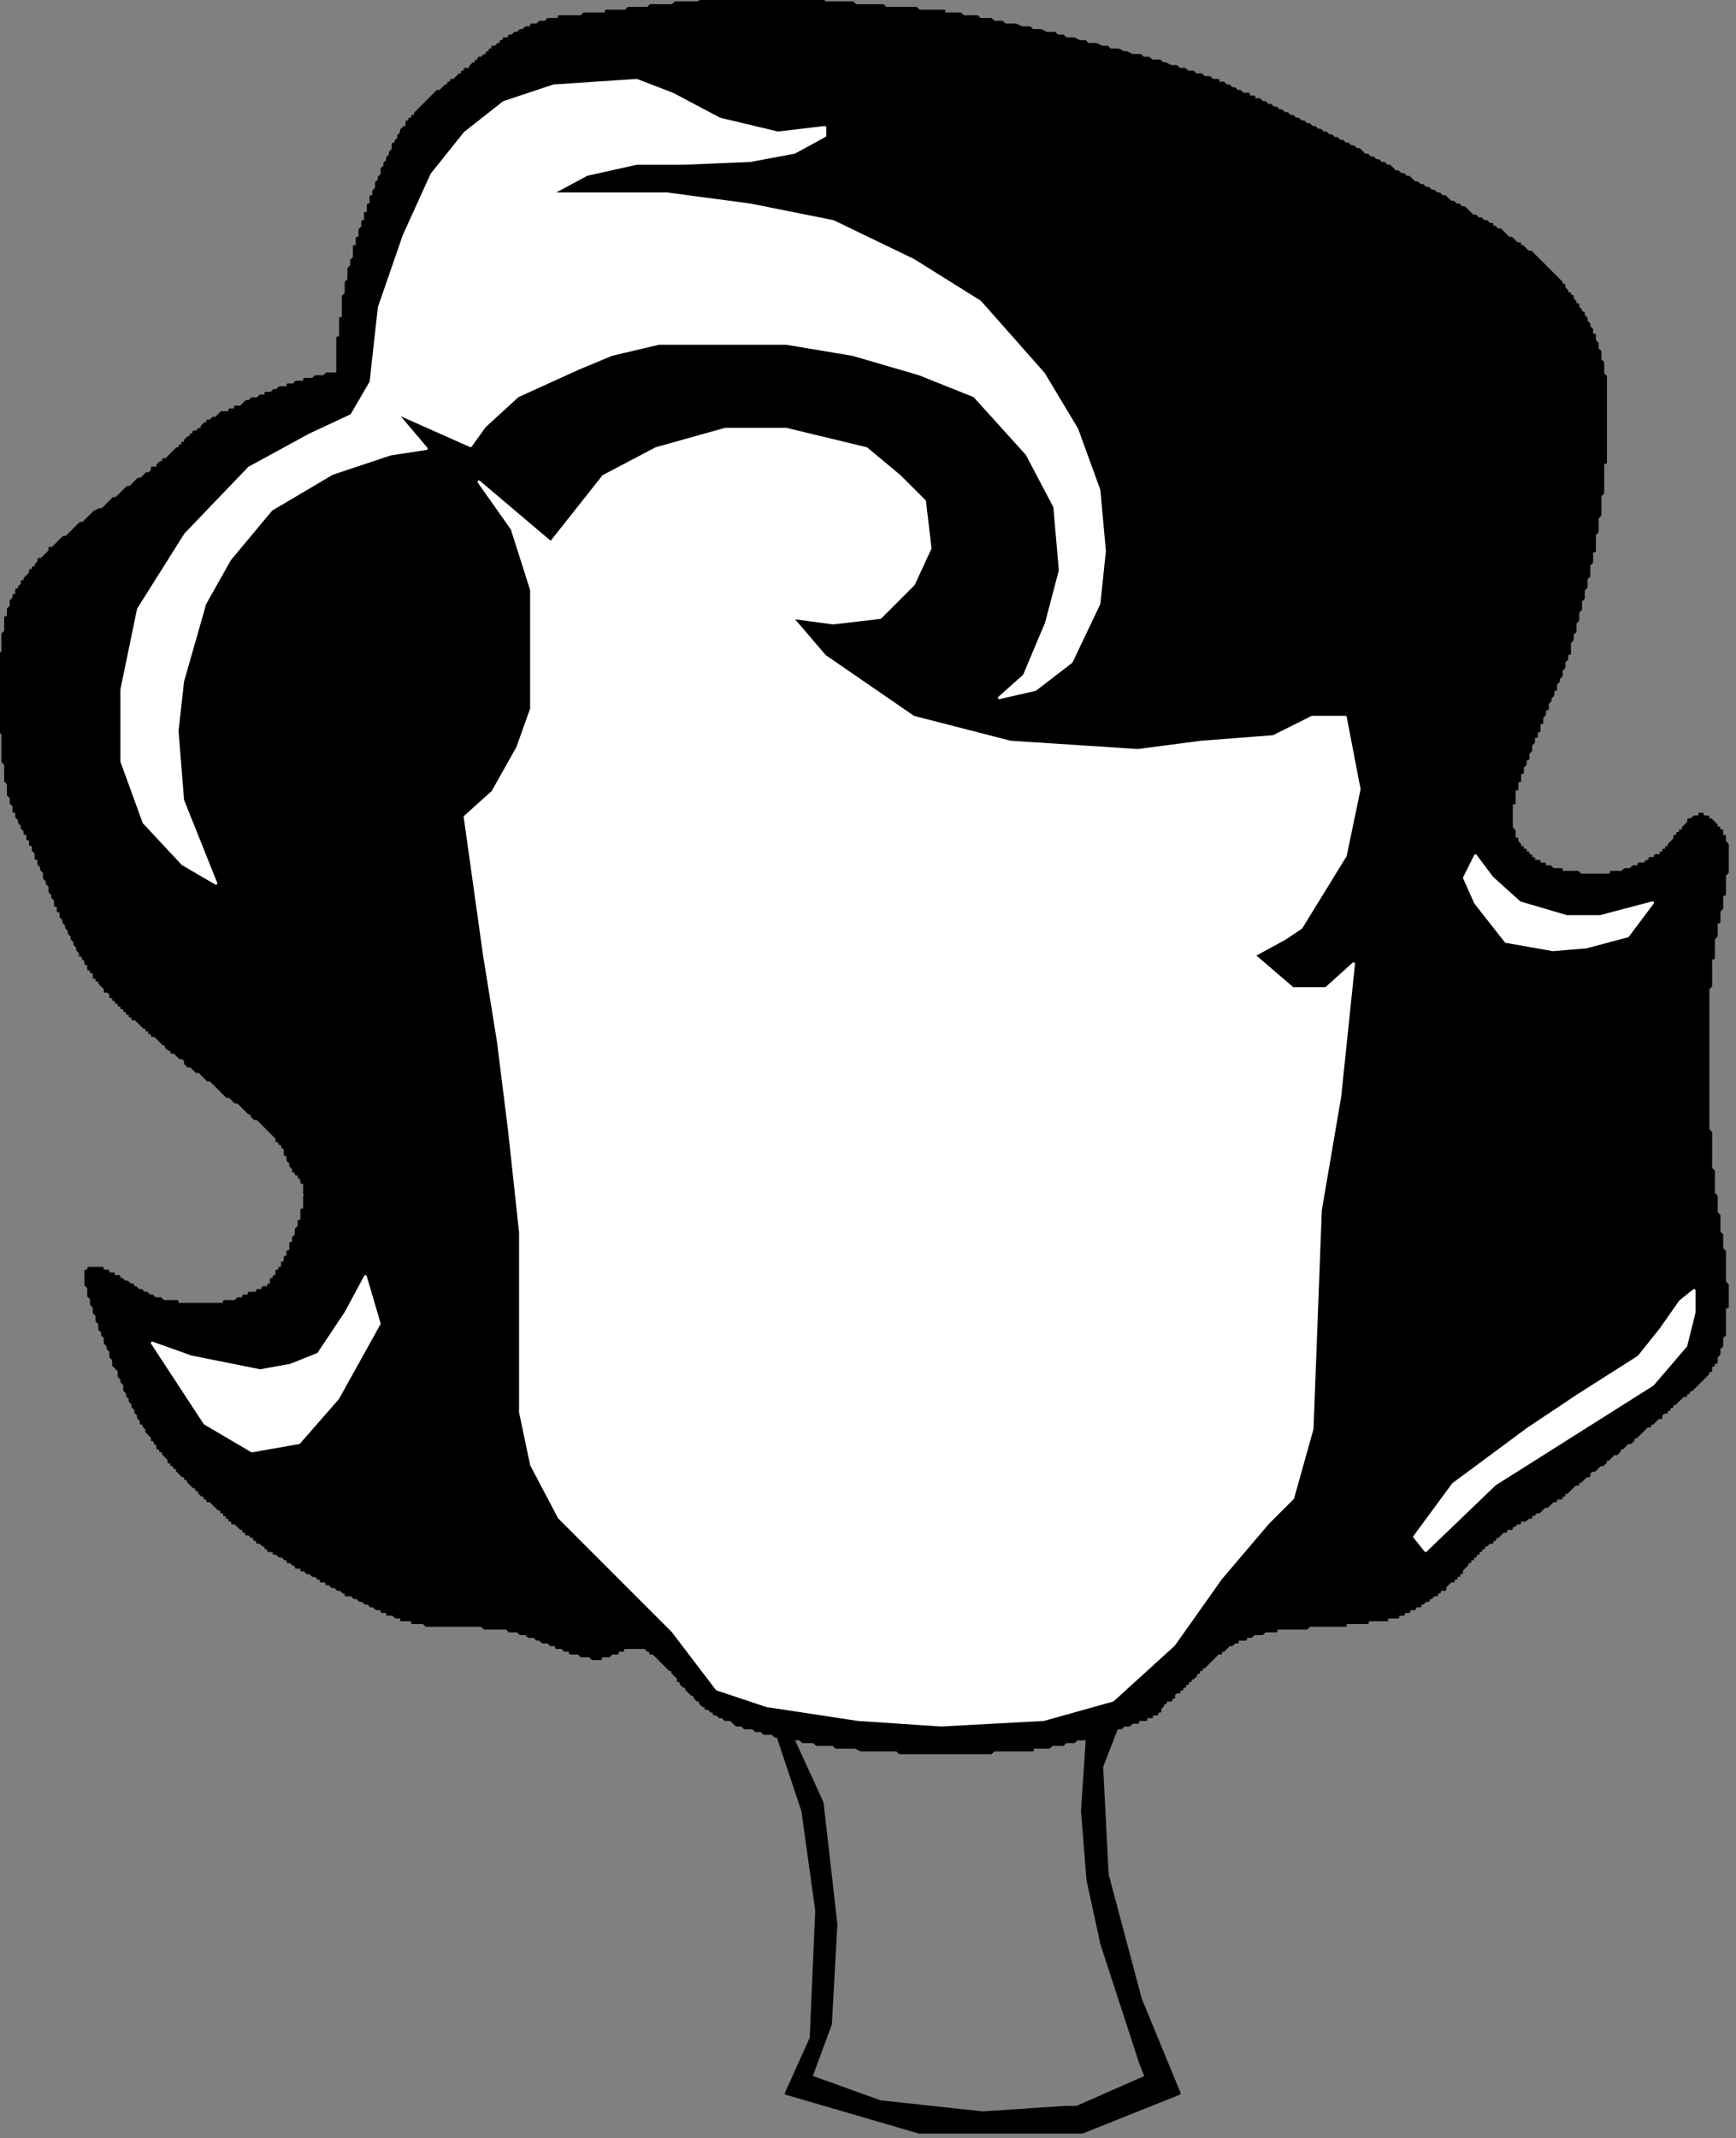
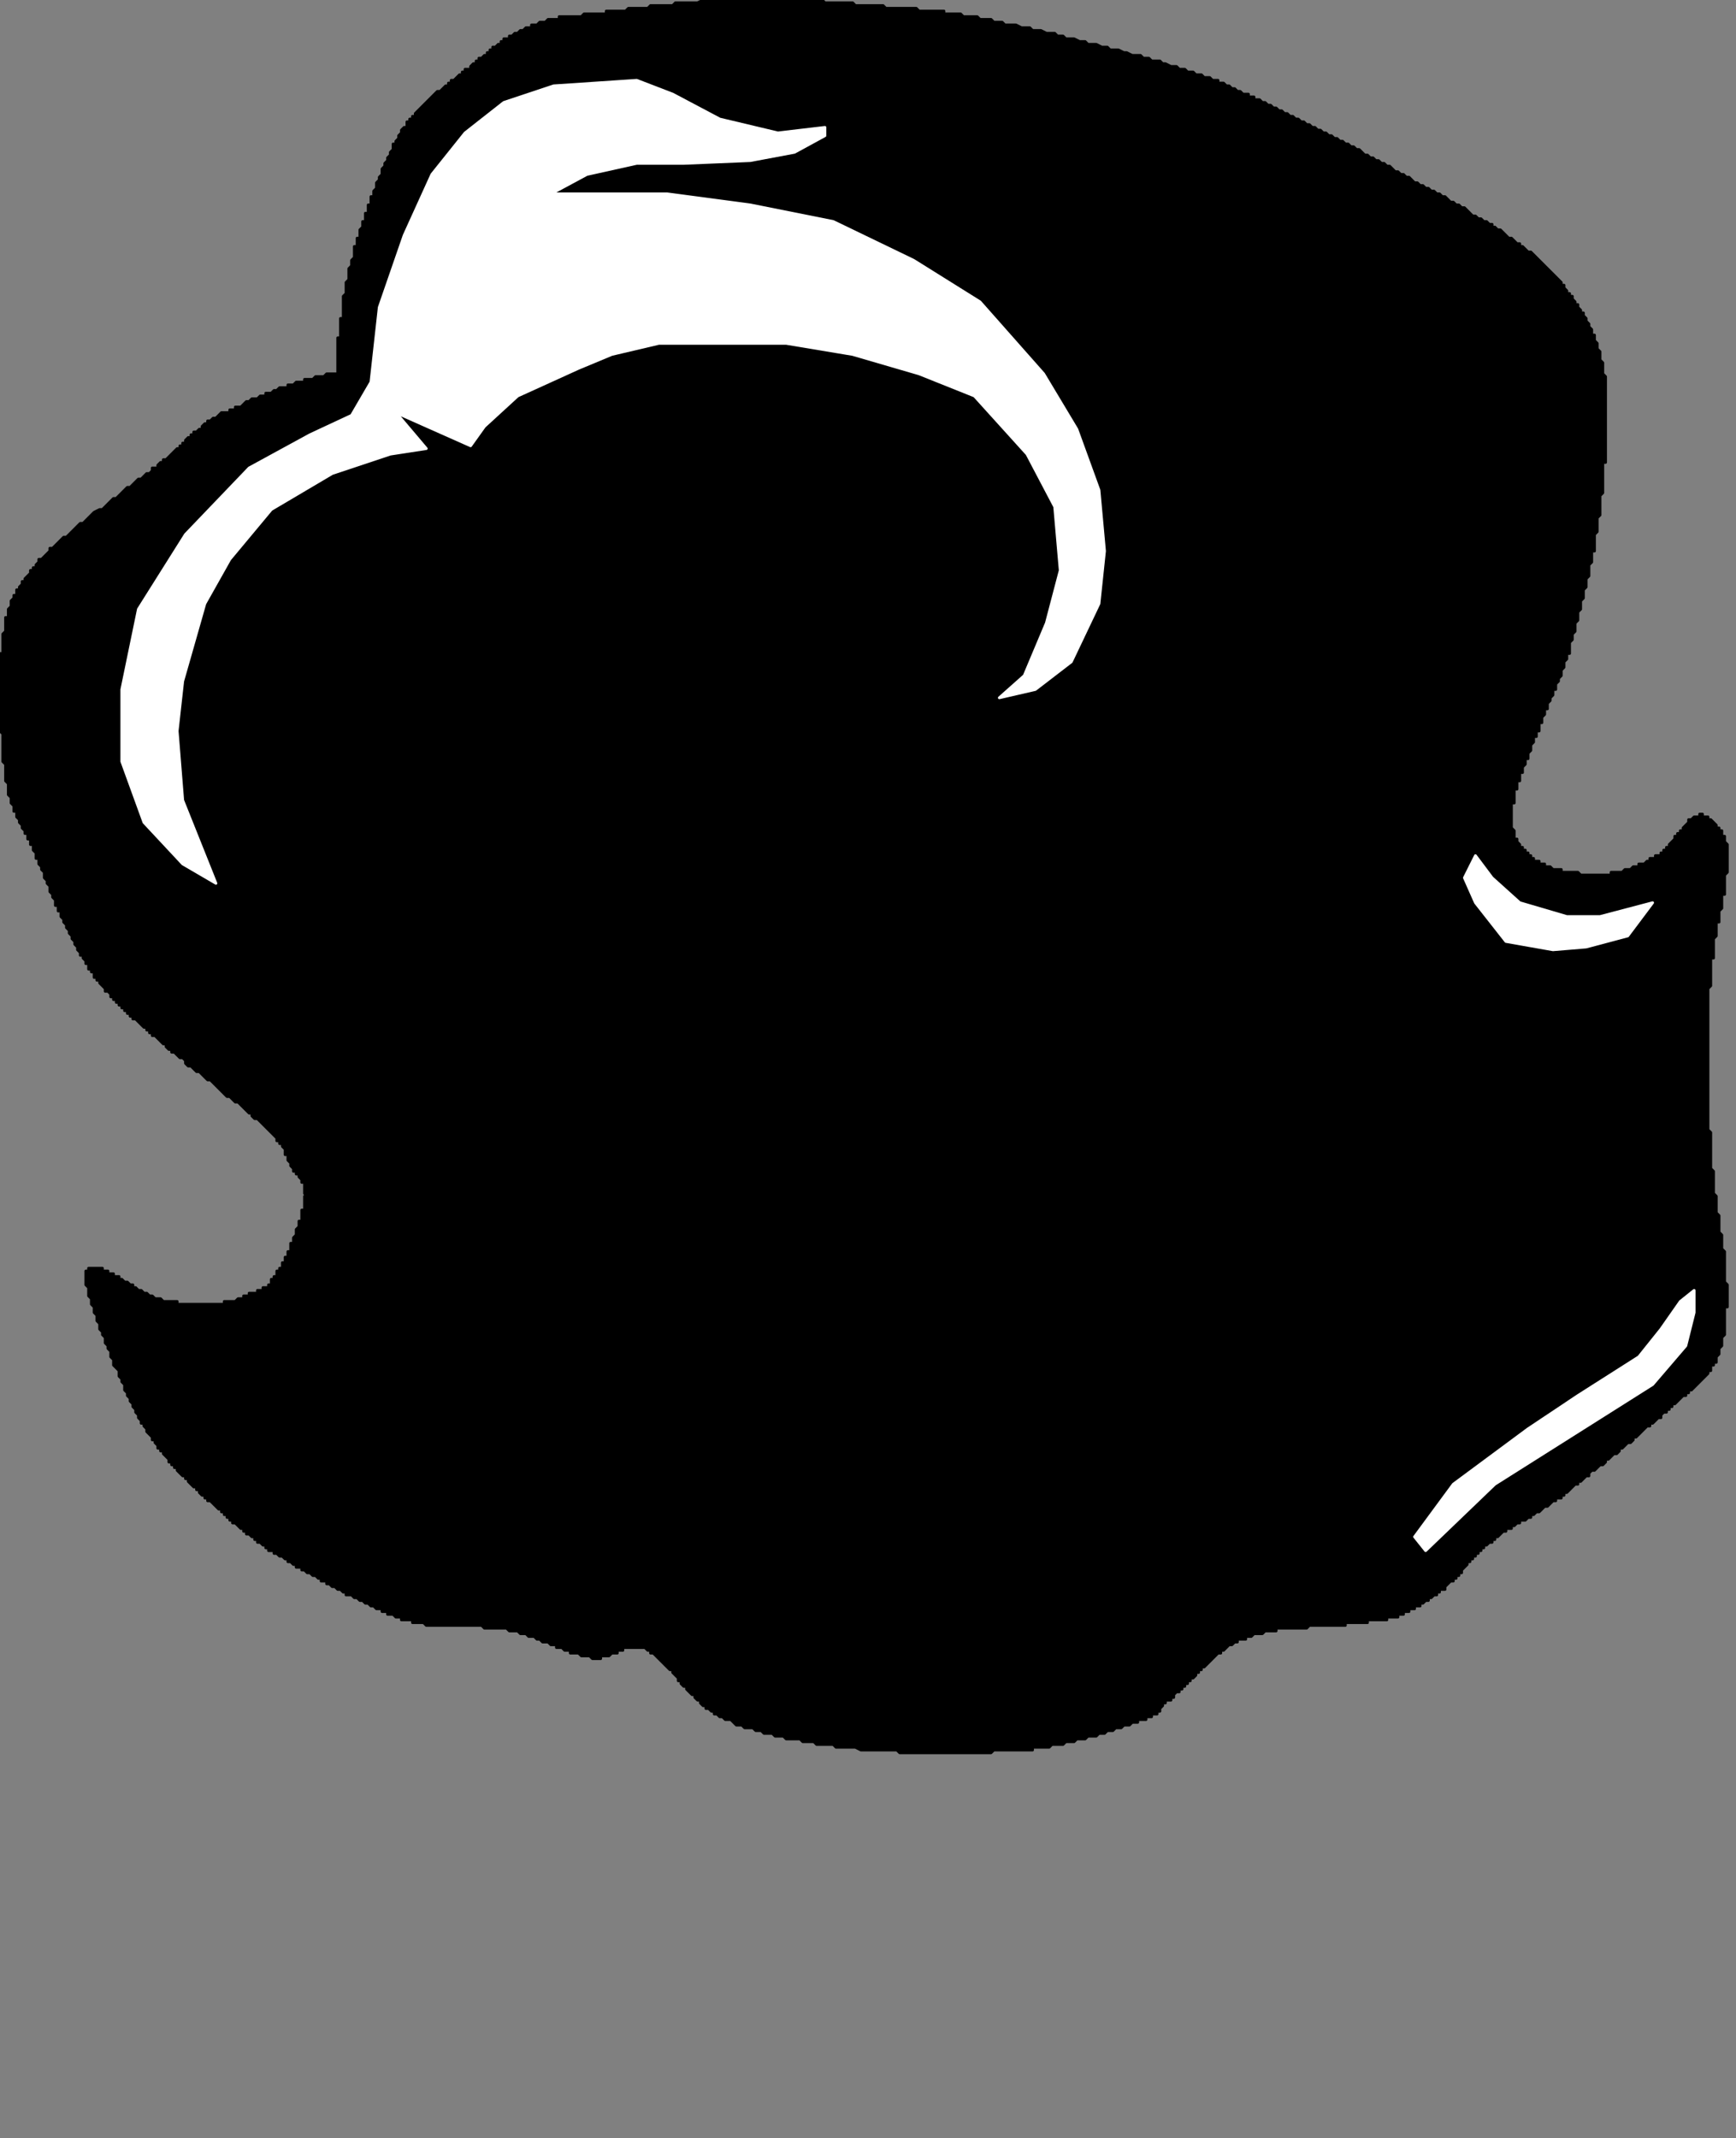
<svg xmlns="http://www.w3.org/2000/svg" xmlns:ns1="http://sodipodi.sourceforge.net/DTD/sodipodi-0.dtd" xmlns:ns2="http://www.inkscape.org/namespaces/inkscape" version="1.0" width="53.11mm" height="65.39mm" id="svg19" ns1:docname="CARTE049.WMF">
  <rect width="100%" height="100%" fill="#808080" stroke="none" />
  <ns1:namedview pagecolor="#ffffff" bordercolor="#666666" borderopacity="1" objecttolerance="10" gridtolerance="10" guidetolerance="10" ns2:pageopacity="0" ns2:pageshadow="2" ns2:window-width="640" ns2:window-height="480" id="namedview21" />
  <defs id="defs3">
    <pattern id="WMFhbasepattern" patternUnits="userSpaceOnUse" width="6" height="6" x="0" y="0" />
  </defs>
  <path style="fill:#000000;fill-rule:evenodd;fill-opacity:1;stroke:#000000;stroke-width:0.32px;stroke-linecap:round;stroke-linejoin:round;stroke-miterlimit:4;stroke-dasharray:none;stroke-opacity:1;" d="  M 39.05,43.211   L 39.05,39.05   L 39.37,39.05   L 39.37,36.81   L 39.69,36.81   L 39.69,34.249   L 40.011,33.929   L 40.011,32.649   L 40.331,32.329   L 40.331,31.048   L 40.651,30.728   L 40.651,30.088   L 40.971,29.768   L 40.971,28.488   L 41.291,28.488   L 41.291,27.527   L 41.611,27.527   L 41.611,26.567   L 41.931,26.247   L 41.931,25.607   L 42.251,25.607   L 42.251,24.647   L 42.571,24.647   L 42.571,23.686   L 42.891,23.686   L 42.891,22.726   L 43.211,22.726   L 43.211,22.086   L 43.531,21.766   L 43.531,21.126   L 43.852,20.806   L 43.852,20.485   L 44.172,20.165   L 44.172,19.525   L 44.492,19.205   L 44.492,18.885   L 44.812,18.565   L 44.812,18.245   L 45.132,17.925   L 45.132,17.605   L 45.452,17.285   L 45.452,16.644   L 45.772,16.644   L 45.772,16.324   L 46.092,16.004   L 46.092,15.684   L 46.412,15.364   L 46.412,15.044   L 46.732,14.724   L 47.052,14.724   L 47.052,14.084   L 47.372,14.084   L 47.372,13.764   L 47.693,13.764   L 47.693,13.444   L 48.013,13.444   L 48.013,13.123   L 48.653,12.483   L 49.293,11.843   L 49.933,11.203   L 50.573,10.563   L 50.893,10.563   L 51.534,9.923   L 51.854,9.923   L 51.854,9.603   L 52.174,9.603   L 52.174,9.282   L 52.494,9.282   L 53.134,8.642   L 53.454,8.642   L 53.454,8.322   L 53.774,8.322   L 53.774,8.002   L 54.414,8.002   L 54.414,7.682   L 54.734,7.362   L 55.055,7.362   L 55.055,7.042   L 55.375,7.042   L 55.375,6.722   L 55.695,6.722   L 56.015,6.402   L 56.335,6.402   L 56.335,6.082   L 56.655,6.082   L 56.655,5.762   L 56.975,5.762   L 56.975,5.441   L 57.295,5.441   L 57.615,5.121   L 57.935,5.121   L 57.935,4.801   L 58.255,4.801   L 58.255,4.481   L 58.896,4.481   L 58.896,4.161   L 59.216,4.161   L 59.536,3.841   L 59.856,3.841   L 60.176,3.521   L 60.496,3.521   L 60.816,3.201   L 61.456,3.201   L 61.456,2.881   L 62.096,2.881   L 62.416,2.561   L 63.057,2.561   L 63.377,2.241   L 64.657,2.241   L 64.657,1.921   L 67.218,1.921   L 67.538,1.6   L 70.098,1.6   L 70.098,1.28   L 72.339,1.28   L 72.659,0.96   L 74.9,0.96   L 75.22,0.64   L 77.781,0.64   L 78.101,0.32   L 80.661,0.32   L 81.301,0   L 95.065,0   L 95.385,0.32   L 98.586,0.32   L 98.906,0.64   L 102.107,0.64   L 102.427,0.96   L 105.948,0.96   L 106.268,1.28   L 109.149,1.28   L 109.149,1.6   L 111.069,1.6   L 111.389,1.921   L 112.99,1.921   L 113.31,2.241   L 114.59,2.241   L 114.91,2.561   L 115.871,2.561   L 116.191,2.881   L 117.471,2.881   L 118.111,3.201   L 119.071,3.201   L 119.391,3.521   L 120.352,3.521   L 120.992,3.841   L 121.952,3.841   L 122.272,4.161   L 122.912,4.161   L 123.232,4.481   L 124.193,4.481   L 124.833,4.801   L 125.473,4.801   L 125.793,5.121   L 126.753,5.121   L 127.394,5.441   L 128.034,5.441   L 128.354,5.762   L 129.314,5.762   L 129.954,6.082   L 130.274,6.082   L 130.915,6.402   L 131.875,6.402   L 132.195,6.722   L 132.835,6.722   L 133.155,7.042   L 134.115,7.042   L 134.435,7.362   L 134.756,7.362   L 135.396,7.682   L 136.036,7.682   L 136.356,8.002   L 136.996,8.002   L 137.316,8.322   L 137.956,8.322   L 138.276,8.642   L 138.917,8.642   L 139.237,8.962   L 139.877,8.962   L 140.197,9.282   L 140.837,9.282   L 140.837,9.603   L 141.477,9.603   L 141.797,9.923   L 142.117,9.923   L 142.438,10.243   L 142.758,10.243   L 143.078,10.563   L 143.398,10.563   L 143.718,10.883   L 144.358,10.883   L 144.358,11.203   L 144.998,11.203   L 144.998,11.523   L 145.638,11.523   L 145.958,11.843   L 146.279,11.843   L 146.599,12.163   L 146.919,12.163   L 147.239,12.483   L 147.559,12.483   L 147.879,12.803   L 148.199,12.803   L 148.519,13.123   L 148.839,13.123   L 149.159,13.444   L 149.479,13.444   L 149.799,13.764   L 150.12,13.764   L 150.44,14.084   L 150.76,14.084   L 151.08,14.404   L 151.4,14.404   L 151.72,14.724   L 152.04,14.724   L 152.36,15.044   L 152.68,15.044   L 153,15.364   L 153.32,15.364   L 153.641,15.684   L 153.961,15.684   L 154.281,16.004   L 154.601,16.004   L 154.921,16.324   L 155.241,16.324   L 155.561,16.644   L 155.881,16.644   L 156.201,16.964   L 156.521,16.964   L 156.841,17.285   L 157.161,17.285   L 157.802,17.925   L 158.122,17.925   L 158.442,18.245   L 158.762,18.245   L 159.082,18.565   L 159.402,18.565   L 159.722,18.885   L 160.042,18.885   L 160.362,19.205   L 160.682,19.205   L 161.323,19.845   L 161.643,19.845   L 161.963,20.165   L 162.283,20.165   L 162.603,20.485   L 162.923,20.485   L 163.563,21.126   L 163.883,21.126   L 164.203,21.446   L 164.523,21.446   L 164.843,21.766   L 165.164,21.766   L 165.484,22.086   L 165.804,22.086   L 166.124,22.406   L 166.444,22.406   L 166.764,22.726   L 167.084,22.726   L 167.724,23.366   L 168.044,23.366   L 168.364,23.686   L 168.684,23.686   L 169.005,24.006   L 169.325,24.006   L 169.965,24.647   L 170.285,24.967   L 170.605,24.967   L 170.925,25.287   L 171.245,25.287   L 171.565,25.607   L 171.885,25.607   L 172.205,25.927   L 172.525,25.927   L 172.525,26.247   L 172.846,26.247   L 173.166,26.567   L 173.486,26.567   L 174.126,27.207   L 174.446,27.527   L 174.766,27.527   L 175.406,28.167   L 175.726,28.167   L 175.726,28.488   L 176.046,28.488   L 176.687,29.128   L 177.007,29.128   L 177.647,29.768   L 178.287,30.408   L 178.927,31.048   L 179.567,31.688   L 180.208,32.329   L 180.528,32.649   L 180.528,32.969   L 180.848,32.969   L 180.848,33.289   L 181.168,33.609   L 181.168,33.929   L 181.488,33.929   L 181.488,34.249   L 181.808,34.249   L 181.808,34.569   L 182.128,34.889   L 182.128,35.209   L 182.448,35.209   L 182.448,35.529   L 182.768,35.85   L 182.768,36.17   L 183.088,36.17   L 183.088,36.49   L 183.408,36.81   L 183.408,37.13   L 183.728,37.45   L 183.728,37.77   L 184.049,38.09   L 184.049,38.73   L 184.369,38.73   L 184.369,39.37   L 184.689,39.691   L 184.689,40.331   L 185.009,40.651   L 185.009,41.611   L 185.329,41.931   L 185.329,43.211   L 185.649,43.532   L 185.649,53.454   L 185.329,53.454   L 185.329,56.975   L 185.009,57.295   L 185.009,59.536   L 184.689,59.856   L 184.689,61.456   L 184.369,61.776   L 184.369,63.697   L 184.049,63.697   L 184.049,64.977   L 183.728,65.297   L 183.728,66.578   L 183.408,66.898   L 183.408,67.858   L 183.088,68.178   L 183.088,69.138   L 182.768,69.458   L 182.768,70.419   L 182.448,70.739   L 182.448,71.699   L 182.128,72.019   L 182.128,72.979   L 181.808,73.299   L 181.808,73.94   L 181.488,74.26   L 181.488,75.54   L 181.168,75.54   L 181.168,76.18   L 180.848,76.5   L 180.848,77.14   L 180.528,77.461   L 180.528,78.101   L 180.208,78.421   L 180.208,78.741   L 179.887,79.061   L 179.887,79.701   L 179.567,79.701   L 179.567,80.341   L 179.247,80.661   L 179.247,80.981   L 178.927,81.302   L 178.927,81.942   L 178.607,81.942   L 178.607,82.582   L 178.287,82.902   L 178.287,83.542   L 177.967,83.542   L 177.967,84.502   L 177.647,84.502   L 177.647,85.143   L 177.327,85.143   L 177.327,85.783   L 177.007,86.103   L 177.007,86.743   L 176.687,87.063   L 176.687,87.703   L 176.367,87.703   L 176.367,88.343   L 176.046,88.664   L 176.046,89.304   L 175.726,89.304   L 175.726,90.264   L 175.406,90.264   L 175.406,91.224   L 175.086,91.224   L 175.086,92.825   L 174.766,92.825   L 174.766,95.705   L 175.086,96.025   L 175.086,96.986   L 175.406,96.986   L 175.406,97.306   L 175.726,97.626   L 175.726,97.946   L 176.046,97.946   L 176.046,98.266   L 176.367,98.266   L 176.367,98.586   L 176.687,98.586   L 176.687,98.906   L 177.007,98.906   L 177.007,99.226   L 177.327,99.226   L 177.327,99.546   L 177.967,99.546   L 177.967,99.866   L 178.607,99.866   L 178.607,100.187   L 179.247,100.187   L 179.567,100.507   L 180.528,100.507   L 180.528,100.827   L 182.448,100.827   L 182.768,101.147   L 186.289,101.147   L 186.289,100.827   L 187.569,100.827   L 187.89,100.507   L 188.53,100.507   L 188.85,100.187   L 189.49,100.187   L 189.49,99.866   L 190.13,99.866   L 190.45,99.546   L 190.77,99.546   L 190.77,99.226   L 191.41,99.226   L 191.41,98.906   L 192.051,98.906   L 192.051,98.586   L 192.371,98.586   L 192.371,98.266   L 192.691,98.266   L 192.691,97.946   L 193.011,97.946   L 193.011,97.626   L 193.651,96.986   L 193.651,96.666   L 193.971,96.666   L 193.971,96.346   L 194.291,96.346   L 194.291,96.025   L 194.611,96.025   L 194.611,95.705   L 195.251,95.065   L 195.251,94.745   L 195.572,94.745   L 195.892,94.425   L 196.532,94.425   L 196.532,94.105   L 196.852,94.105   L 196.852,94.425   L 197.492,94.425   L 197.492,94.745   L 197.812,94.745   L 198.452,95.385   L 198.452,95.705   L 198.772,95.705   L 198.772,96.025   L 199.092,96.025   L 199.092,96.666   L 199.413,96.666   L 199.413,97.306   L 199.733,97.626   L 199.733,100.827   L 199.413,101.147   L 199.413,103.387   L 199.092,103.387   L 199.092,104.988   L 198.772,105.308   L 198.772,106.588   L 198.452,106.588   L 198.452,108.189   L 198.132,108.509   L 198.132,110.749   L 197.812,110.749   L 197.812,113.95   L 197.492,114.27   L 197.492,130.595   L 197.812,130.915   L 197.812,135.076   L 198.132,135.396   L 198.132,137.957   L 198.452,138.277   L 198.452,140.197   L 198.772,140.517   L 198.772,142.438   L 199.092,142.758   L 199.092,144.358   L 199.413,144.678   L 199.413,148.199   L 199.733,148.519   L 199.733,151.08   L 199.413,151.08   L 199.413,154.281   L 199.092,154.601   L 199.092,155.561   L 198.772,155.881   L 198.772,156.522   L 198.452,156.842   L 198.452,157.482   L 198.132,157.482   L 198.132,157.802   L 197.812,157.802   L 197.812,158.442   L 197.492,158.442   L 197.492,158.762   L 196.852,159.402   L 196.212,160.042   L 195.572,160.683   L 195.251,160.683   L 195.251,161.003   L 194.931,161.003   L 194.931,161.323   L 194.611,161.323   L 193.971,161.963   L 193.651,162.283   L 193.331,162.283   L 193.331,162.603   L 193.011,162.603   L 193.011,162.923   L 192.691,162.923   L 192.691,163.243   L 192.371,163.243   L 192.051,163.563   L 192.051,163.883   L 191.731,163.883   L 191.09,164.524   L 190.77,164.524   L 190.77,164.844   L 190.45,164.844   L 189.81,165.484   L 189.17,166.124   L 188.85,166.124   L 188.85,166.444   L 188.53,166.764   L 188.21,166.764   L 187.569,167.404   L 187.249,167.404   L 187.249,167.724   L 186.929,168.045   L 186.609,168.045   L 185.969,168.685   L 185.649,168.685   L 185.649,169.005   L 185.329,169.325   L 185.009,169.325   L 184.369,169.965   L 184.049,169.965   L 183.728,170.285   L 183.728,170.605   L 183.408,170.605   L 182.768,171.245   L 182.448,171.245   L 182.448,171.565   L 182.128,171.565   L 181.488,172.206   L 181.168,172.526   L 180.848,172.526   L 180.848,172.846   L 180.528,172.846   L 180.528,173.166   L 179.887,173.166   L 179.887,173.486   L 179.567,173.486   L 178.927,174.126   L 178.607,174.126   L 177.967,174.766   L 177.647,174.766   L 177.327,175.086   L 177.007,175.086   L 177.007,175.406   L 176.687,175.406   L 176.367,175.727   L 175.726,175.727   L 175.726,176.047   L 175.406,176.047   L 175.086,176.367   L 174.766,176.367   L 174.766,176.687   L 174.126,176.687   L 174.126,177.007   L 173.806,177.007   L 173.166,177.647   L 172.846,177.647   L 172.846,177.967   L 172.525,177.967   L 172.525,178.287   L 172.205,178.287   L 171.885,178.607   L 171.565,178.607   L 171.565,178.927   L 171.245,178.927   L 171.245,179.248   L 170.925,179.248   L 170.925,179.568   L 170.605,179.568   L 170.605,179.888   L 170.285,179.888   L 170.285,180.208   L 169.965,180.208   L 169.965,180.528   L 169.645,180.528   L 169.645,180.848   L 169.005,181.488   L 169.005,181.808   L 168.684,181.808   L 168.684,182.128   L 168.364,182.128   L 168.364,182.448   L 168.044,182.448   L 168.044,182.768   L 167.724,182.768   L 167.084,183.409   L 167.084,183.729   L 166.444,183.729   L 166.444,184.049   L 166.124,184.049   L 166.124,184.369   L 165.804,184.369   L 165.484,184.689   L 165.164,184.689   L 165.164,185.009   L 164.843,185.009   L 164.523,185.329   L 164.203,185.329   L 164.203,185.649   L 163.563,185.649   L 163.563,185.969   L 162.923,185.969   L 162.923,186.289   L 162.283,186.289   L 162.283,186.609   L 161.643,186.609   L 161.643,186.93   L 160.362,186.93   L 160.362,187.25   L 158.122,187.25   L 158.122,187.57   L 155.561,187.57   L 155.561,187.89   L 151.4,187.89   L 151.08,188.21   L 147.559,188.21   L 147.559,188.53   L 146.279,188.53   L 145.958,188.85   L 144.998,188.85   L 144.678,189.17   L 144.038,189.17   L 144.038,189.49   L 143.078,189.49   L 143.078,189.81   L 142.758,189.81   L 142.438,190.13   L 142.117,190.13   L 141.477,190.771   L 141.157,190.771   L 141.157,191.091   L 140.837,191.091   L 140.197,191.731   L 139.557,192.371   L 139.237,192.691   L 138.917,192.691   L 138.917,193.011   L 138.597,193.011   L 138.597,193.331   L 138.276,193.331   L 138.276,193.651   L 137.956,193.971   L 137.636,193.971   L 137.636,194.292   L 137.316,194.292   L 137.316,194.612   L 136.996,194.612   L 136.996,194.932   L 136.676,194.932   L 136.676,195.252   L 136.356,195.252   L 136.356,195.572   L 136.036,195.572   L 135.716,195.892   L 135.716,196.212   L 135.396,196.212   L 135.396,196.532   L 134.756,196.532   L 134.756,196.852   L 134.435,196.852   L 134.435,197.172   L 134.115,197.492   L 134.115,197.812   L 133.795,197.812   L 133.795,198.133   L 133.155,198.133   L 133.155,198.453   L 132.515,198.453   L 132.515,198.773   L 131.555,198.773   L 131.555,199.093   L 130.915,199.093   L 130.594,199.413   L 129.954,199.413   L 129.634,199.733   L 128.994,199.733   L 128.674,200.053   L 128.034,200.053   L 127.714,200.373   L 127.073,200.373   L 126.753,200.693   L 125.793,200.693   L 125.473,201.013   L 124.513,201.013   L 124.193,201.333   L 123.232,201.333   L 122.912,201.653   L 121.632,201.653   L 121.312,201.974   L 119.391,201.974   L 119.391,202.294   L 114.91,202.294   L 114.59,202.614   L 104.027,202.614   L 103.707,202.294   L 99.546,202.294   L 98.906,201.974   L 96.665,201.974   L 96.345,201.653   L 94.425,201.653   L 94.105,201.333   L 92.824,201.333   L 92.504,201.013   L 90.904,201.013   L 90.584,200.693   L 89.624,200.693   L 89.304,200.373   L 88.343,200.373   L 88.023,200.053   L 87.383,200.053   L 87.063,199.733   L 86.103,199.733   L 85.783,199.413   L 85.142,199.413   L 84.502,198.773   L 83.862,198.773   L 83.542,198.453   L 83.222,198.453   L 82.902,198.133   L 82.582,198.133   L 82.582,197.812   L 82.262,197.812   L 81.942,197.492   L 81.622,197.492   L 81.622,197.172   L 81.301,197.172   L 80.981,196.852   L 80.981,196.532   L 80.661,196.532   L 80.341,196.212   L 80.341,195.892   L 80.021,195.892   L 79.381,195.252   L 79.381,194.932   L 79.061,194.932   L 78.741,194.612   L 78.741,194.292   L 78.421,194.292   L 78.421,193.971   L 77.781,193.331   L 77.781,193.011   L 77.46,193.011   L 76.82,192.371   L 76.18,191.731   L 75.54,191.091   L 75.22,191.091   L 75.22,190.771   L 74.9,190.771   L 74.58,190.45   L 72.019,190.45   L 72.019,190.771   L 71.379,190.771   L 71.379,191.091   L 70.739,191.091   L 70.419,191.411   L 69.458,191.411   L 69.458,191.731   L 68.498,191.731   L 68.178,191.411   L 67.218,191.411   L 66.898,191.091   L 65.937,191.091   L 65.937,190.771   L 65.297,190.771   L 64.977,190.45   L 64.337,190.45   L 64.337,190.13   L 63.697,190.13   L 63.377,189.81   L 62.737,189.81   L 62.416,189.49   L 62.096,189.49   L 61.776,189.17   L 61.136,189.17   L 60.816,188.85   L 60.176,188.85   L 59.856,188.53   L 58.896,188.53   L 58.575,188.21   L 56.015,188.21   L 55.695,187.89   L 49.293,187.89   L 48.973,187.57   L 47.693,187.57   L 47.693,187.25   L 46.412,187.25   L 46.412,186.93   L 45.772,186.93   L 45.452,186.609   L 44.812,186.609   L 44.812,186.289   L 44.172,186.289   L 44.172,185.969   L 43.531,185.969   L 43.211,185.649   L 42.891,185.649   L 42.571,185.329   L 42.251,185.329   L 41.931,185.009   L 41.611,185.009   L 41.291,184.689   L 40.971,184.689   L 40.651,184.369   L 40.011,184.369   L 40.011,184.049   L 39.69,184.049   L 39.37,183.729   L 39.05,183.729   L 38.73,183.409   L 38.41,183.409   L 38.09,183.089   L 37.77,183.089   L 37.77,182.768   L 37.13,182.768   L 37.13,182.448   L 36.81,182.448   L 36.49,182.128   L 36.17,182.128   L 35.849,181.808   L 35.529,181.808   L 35.209,181.488   L 34.889,181.488   L 34.889,181.168   L 34.249,181.168   L 34.249,180.848   L 33.929,180.848   L 33.609,180.528   L 33.289,180.528   L 33.289,180.208   L 32.969,180.208   L 32.649,179.888   L 32.329,179.888   L 32.008,179.568   L 31.688,179.568   L 31.688,179.248   L 31.048,179.248   L 31.048,178.927   L 30.728,178.927   L 30.728,178.607   L 30.408,178.607   L 30.088,178.287   L 29.768,178.287   L 29.768,177.967   L 29.448,177.967   L 29.448,177.647   L 29.128,177.647   L 28.808,177.327   L 28.488,177.327   L 28.488,177.007   L 28.167,177.007   L 28.167,176.687   L 27.847,176.687   L 27.207,176.047   L 26.887,176.047   L 26.887,175.727   L 26.567,175.727   L 26.567,175.406   L 26.247,175.406   L 26.247,175.086   L 25.927,175.086   L 25.927,174.766   L 25.607,174.766   L 25.607,174.446   L 25.287,174.446   L 24.646,173.806   L 24.326,173.486   L 24.006,173.486   L 24.006,173.166   L 23.686,173.166   L 23.686,172.846   L 23.366,172.846   L 23.046,172.526   L 23.046,172.206   L 22.726,172.206   L 22.726,171.886   L 22.406,171.886   L 21.766,171.245   L 21.766,170.925   L 21.446,170.925   L 21.446,170.605   L 21.126,170.605   L 20.485,169.965   L 20.485,169.645   L 20.165,169.645   L 20.165,169.325   L 19.845,169.325   L 19.845,169.005   L 19.525,169.005   L 19.525,168.685   L 18.885,168.045   L 18.885,167.724   L 18.565,167.724   L 18.565,167.404   L 18.245,167.404   L 18.245,167.084   L 17.925,166.764   L 17.925,166.444   L 17.605,166.444   L 17.605,166.124   L 16.964,165.484   L 16.964,165.164   L 16.644,164.844   L 16.644,164.524   L 16.324,164.524   L 16.324,164.204   L 16.004,163.883   L 16.004,163.563   L 15.684,163.243   L 15.684,162.923   L 15.364,162.603   L 15.364,162.283   L 15.044,161.963   L 15.044,161.643   L 14.724,161.323   L 14.724,161.003   L 14.404,160.683   L 14.404,160.042   L 14.084,159.722   L 14.084,159.402   L 13.764,159.082   L 13.764,158.442   L 13.123,157.802   L 13.123,157.162   L 12.803,156.842   L 12.803,156.201   L 12.483,155.881   L 12.483,155.561   L 12.163,155.241   L 12.163,154.601   L 11.843,154.281   L 11.843,153.961   L 11.523,153.641   L 11.523,153.001   L 11.203,152.68   L 11.203,152.04   L 10.883,151.72   L 10.883,151.08   L 10.563,150.76   L 10.563,150.12   L 10.243,149.8   L 10.243,148.839   L 9.923,148.519   L 9.923,146.919   L 10.243,146.919   L 10.243,146.599   L 11.843,146.599   L 11.843,146.919   L 12.483,146.919   L 12.483,147.239   L 13.123,147.239   L 13.123,147.559   L 13.764,147.559   L 13.764,147.879   L 14.084,147.879   L 14.404,148.199   L 14.724,148.199   L 15.044,148.519   L 15.364,148.519   L 15.364,148.839   L 15.684,148.839   L 16.004,149.16   L 16.324,149.16   L 16.644,149.48   L 16.964,149.48   L 17.285,149.8   L 17.605,149.8   L 17.925,150.12   L 18.565,150.12   L 18.885,150.44   L 20.485,150.44   L 20.485,150.76   L 25.927,150.76   L 25.927,150.44   L 27.207,150.44   L 27.527,150.12   L 28.167,150.12   L 28.167,149.8   L 28.808,149.8   L 28.808,149.48   L 29.768,149.48   L 29.768,149.16   L 30.408,149.16   L 30.408,148.839   L 31.048,148.839   L 31.048,148.519   L 31.368,148.519   L 31.368,147.879   L 31.688,147.879   L 31.688,147.559   L 32.008,147.559   L 32.008,146.919   L 32.329,146.919   L 32.329,146.599   L 32.649,146.599   L 32.649,145.959   L 32.969,145.959   L 32.969,145.319   L 33.289,145.319   L 33.289,144.678   L 33.609,144.678   L 33.609,143.718   L 33.929,143.718   L 33.929,143.078   L 34.249,142.758   L 34.249,142.118   L 34.569,141.798   L 34.569,141.157   L 34.889,141.157   L 34.889,139.877   L 35.209,139.877   L 35.209,138.277   L 35.529,138.277   L 35.529,137.957   L 35.209,137.957   L 35.209,136.676   L 34.889,136.676   L 34.889,136.356   L 34.569,136.036   L 34.569,135.716   L 34.249,135.716   L 34.249,135.396   L 33.929,135.396   L 33.929,135.076   L 33.609,134.756   L 33.609,134.436   L 33.289,134.116   L 33.289,133.475   L 32.969,133.475   L 32.969,132.835   L 32.649,132.515   L 32.649,132.195   L 32.329,132.195   L 32.329,131.875   L 32.008,131.875   L 32.008,131.555   L 31.368,130.915   L 30.728,130.275   L 30.088,129.634   L 29.768,129.314   L 29.448,129.314   L 29.128,128.994   L 29.128,128.674   L 28.808,128.674   L 28.167,128.034   L 27.527,127.394   L 27.207,127.394   L 26.567,126.754   L 26.247,126.754   L 25.607,126.113   L 24.967,125.473   L 24.326,124.833   L 24.006,124.833   L 23.366,124.193   L 23.046,123.873   L 22.726,123.873   L 22.086,123.233   L 21.766,123.233   L 21.446,122.913   L 21.446,122.593   L 21.126,122.272   L 20.805,122.272   L 20.165,121.632   L 19.845,121.632   L 19.845,121.312   L 19.525,121.312   L 19.205,120.992   L 19.205,120.672   L 18.885,120.672   L 18.245,120.032   L 17.925,119.712   L 17.605,119.712   L 17.605,119.392   L 17.285,119.392   L 17.285,119.072   L 16.964,119.072   L 16.964,118.751   L 16.644,118.751   L 16.004,118.111   L 15.684,117.791   L 15.364,117.791   L 15.364,117.471   L 15.044,117.471   L 15.044,117.151   L 14.724,117.151   L 14.724,116.831   L 14.404,116.831   L 14.404,116.511   L 14.084,116.511   L 14.084,116.191   L 13.764,116.191   L 13.764,115.871   L 13.444,115.871   L 13.444,115.551   L 13.123,115.551   L 13.123,115.231   L 12.803,115.231   L 12.803,114.91   L 12.483,114.59   L 12.163,114.59   L 12.163,114.27   L 11.523,113.63   L 11.523,113.31   L 11.203,113.31   L 11.203,112.99   L 10.883,112.99   L 10.883,112.35   L 10.563,112.35   L 10.563,112.03   L 10.243,112.03   L 10.243,111.39   L 9.923,111.39   L 9.923,111.069   L 9.603,110.749   L 9.603,110.429   L 9.282,110.429   L 9.282,110.109   L 8.962,109.789   L 8.962,109.469   L 8.642,109.149   L 8.642,108.829   L 8.322,108.509   L 8.322,108.189   L 8.002,107.869   L 8.002,107.549   L 7.682,107.228   L 7.682,106.908   L 7.362,106.588   L 7.362,106.268   L 7.042,105.948   L 7.042,105.308   L 6.722,105.308   L 6.722,104.668   L 6.402,104.668   L 6.402,104.028   L 6.082,103.707   L 6.082,103.387   L 5.762,103.067   L 5.762,102.427   L 5.441,102.107   L 5.441,101.787   L 5.121,101.467   L 5.121,100.827   L 4.801,100.507   L 4.801,100.187   L 4.481,99.866   L 4.481,99.226   L 4.161,99.226   L 4.161,98.586   L 3.841,98.266   L 3.841,97.626   L 3.521,97.626   L 3.521,96.986   L 3.201,96.986   L 3.201,96.346   L 2.881,96.346   L 2.881,96.025   L 2.561,95.705   L 2.561,95.385   L 2.241,95.065   L 2.241,94.745   L 1.921,94.425   L 1.921,93.785   L 1.6,93.785   L 1.6,93.145   L 1.28,92.825   L 1.28,92.184   L 0.96,91.864   L 0.96,90.584   L 0.64,90.264   L 0.64,88.343   L 0.32,88.023   L 0.32,84.822   L 0,84.502   L 0,75.54   L 0.32,75.54   L 0.32,73.299   L 0.64,72.979   L 0.64,71.379   L 0.96,71.379   L 0.96,70.419   L 1.28,70.099   L 1.28,69.458   L 1.6,69.138   L 1.6,68.818   L 1.921,68.818   L 1.921,68.178   L 2.241,68.178   L 2.241,67.858   L 2.561,67.538   L 2.561,67.218   L 2.881,67.218   L 2.881,66.898   L 3.521,66.258   L 3.521,65.937   L 3.841,65.937   L 3.841,65.617   L 4.161,65.617   L 4.161,65.297   L 4.481,64.977   L 4.481,64.657   L 4.801,64.657   L 5.441,64.017   L 5.762,63.697   L 5.762,63.377   L 6.082,63.377   L 6.722,62.737   L 7.362,62.096   L 7.682,62.096   L 8.322,61.456   L 8.962,60.816   L 9.282,60.496   L 9.603,60.496   L 10.243,59.856   L 10.883,59.216   L 11.523,58.896   L 11.843,58.896   L 12.483,58.255   L 13.123,57.615   L 13.444,57.615   L 14.084,56.975   L 14.724,56.335   L 15.044,56.335   L 15.684,55.695   L 16.004,55.375   L 16.324,55.375   L 16.964,54.735   L 17.285,54.735   L 17.605,54.414   L 17.605,54.094   L 18.245,54.094   L 18.245,53.774   L 18.565,53.454   L 18.885,53.454   L 18.885,53.134   L 19.205,53.134   L 19.845,52.494   L 20.485,51.854   L 20.805,51.854   L 20.805,51.534   L 21.126,51.534   L 21.126,51.214   L 21.446,51.214   L 21.446,50.893   L 21.766,50.573   L 22.086,50.573   L 22.086,50.253   L 22.406,50.253   L 22.406,49.933   L 22.726,49.933   L 23.046,49.613   L 23.366,49.613   L 23.366,49.293   L 23.686,48.973   L 24.006,48.973   L 24.006,48.653   L 24.326,48.653   L 24.646,48.333   L 24.967,48.333   L 25.607,47.693   L 26.567,47.693   L 26.567,47.373   L 27.207,47.373   L 27.207,47.052   L 27.847,47.052   L 28.488,46.412   L 28.808,46.412   L 29.128,46.092   L 29.768,46.092   L 30.088,45.772   L 30.728,45.772   L 30.728,45.452   L 31.368,45.452   L 31.688,45.132   L 32.008,45.132   L 32.329,44.812   L 33.289,44.812   L 33.289,44.492   L 33.929,44.492   L 34.249,44.172   L 35.209,44.172   L 35.209,43.852   L 36.17,43.852   L 36.49,43.532   L 37.45,43.532   L 37.77,43.211   L 38.09,43.211   L 39.05,43.211  z " id="path5" />
-   <path style="fill:#ffffff;fill-rule:evenodd;fill-opacity:1;stroke:#ffffff;stroke-width:0.32px;stroke-linecap:round;stroke-linejoin:round;stroke-miterlimit:4;stroke-dasharray:none;stroke-opacity:1;" d="  M 55.375,55.695   L 59.216,61.136   L 61.456,68.178   L 61.456,81.942   L 59.856,86.423   L 56.975,91.544   L 53.774,94.425   L 56.015,110.429   L 57.615,120.352   L 58.896,130.595   L 60.176,142.438   L 60.176,163.243   L 61.456,169.325   L 64.657,175.406   L 77.781,188.53   L 82.902,195.252   L 88.663,197.172   L 99.226,198.773   L 108.829,199.413   L 120.672,198.773   L 128.674,196.532   L 135.716,190.13   L 141.157,182.448   L 146.599,176.047   L 149.479,173.166   L 151.72,165.164   L 152.68,139.877   L 154.921,126.754   L 156.521,111.39   L 153.32,114.27   L 149.479,114.27   L 144.998,110.429   L 148.519,108.509   L 150.44,107.228   L 155.561,98.906   L 157.161,91.224   L 155.561,82.902   L 151.72,82.902   L 147.239,85.143   L 138.917,85.783   L 131.555,86.743   L 116.831,85.783   L 105.628,82.902   L 95.385,75.86   L 91.544,71.379   L 96.345,72.019   L 101.787,71.379   L 105.628,67.538   L 107.548,63.377   L 106.908,57.935   L 104.027,55.055   L 100.186,51.854   L 90.904,49.613   L 83.862,49.613   L 75.86,51.854   L 69.778,55.055   L 63.697,62.737   L 55.375,55.695  z " id="path7" />
  <path style="fill:#ffffff;fill-rule:evenodd;fill-opacity:1;stroke:#ffffff;stroke-width:0.32px;stroke-linecap:round;stroke-linejoin:round;stroke-miterlimit:4;stroke-dasharray:none;stroke-opacity:1;" d="  M 42.891,44.172   L 43.852,35.529   L 46.732,27.207   L 49.933,20.165   L 53.774,15.364   L 58.255,11.843   L 64.017,9.923   L 73.619,9.282   L 77.781,10.883   L 83.222,13.764   L 89.944,15.364   L 95.385,14.724   L 95.385,15.684   L 91.864,17.605   L 86.743,18.565   L 79.061,18.885   L 73.619,18.885   L 67.858,20.165   L 63.697,22.406   L 77.14,22.406   L 86.743,23.686   L 96.345,25.607   L 105.628,30.088   L 113.31,34.889   L 120.672,43.211   L 124.513,49.613   L 127.073,56.655   L 127.714,63.697   L 127.073,69.778   L 123.873,76.5   L 119.712,79.701   L 115.55,80.661   L 118.431,78.101   L 120.992,72.019   L 122.592,65.937   L 121.952,58.576   L 118.751,52.494   L 112.67,45.772   L 106.268,43.211   L 98.586,40.971   L 90.904,39.691   L 76.18,39.691   L 70.739,40.971   L 66.898,42.571   L 59.856,45.772   L 56.015,49.293   L 54.414,51.534   L 45.772,47.693   L 49.293,51.854   L 45.132,52.494   L 38.41,54.735   L 31.368,58.896   L 26.567,64.657   L 23.686,69.778   L 21.126,78.741   L 20.485,84.502   L 21.126,92.505   L 24.967,102.107   L 21.126,99.866   L 16.644,95.065   L 14.084,88.023   L 14.084,79.701   L 16.004,70.419   L 21.446,61.776   L 28.808,54.094   L 35.849,50.253   L 40.651,48.013   L 42.891,44.172  z " id="path9" />
  <path style="fill:#ffffff;fill-rule:evenodd;fill-opacity:1;stroke:#ffffff;stroke-width:0.32px;stroke-linecap:round;stroke-linejoin:round;stroke-miterlimit:4;stroke-dasharray:none;stroke-opacity:1;" d="  M 170.605,98.906   L 172.525,101.467   L 175.726,104.348   L 181.168,105.948   L 185.009,105.948   L 191.09,104.348   L 188.21,108.189   L 183.408,109.469   L 179.567,109.789   L 174.126,108.829   L 170.605,104.348   L 169.325,101.467   L 170.605,98.906  z " id="path11" />
  <path style="fill:#ffffff;fill-rule:evenodd;fill-opacity:1;stroke:#ffffff;stroke-width:0.32px;stroke-linecap:round;stroke-linejoin:round;stroke-miterlimit:4;stroke-dasharray:none;stroke-opacity:1;" d="  M 195.892,149.16   L 195.892,151.72   L 194.931,155.561   L 191.09,160.042   L 185.009,163.883   L 172.846,171.565   L 164.843,179.248   L 163.563,177.647   L 168.044,171.565   L 176.687,165.164   L 182.448,161.323   L 189.49,156.842   L 192.051,153.641   L 194.291,150.44   L 195.892,149.16  z " id="path13" />
-   <path style="fill:#ffffff;fill-rule:evenodd;fill-opacity:1;stroke:#ffffff;stroke-width:0.32px;stroke-linecap:round;stroke-linejoin:round;stroke-miterlimit:4;stroke-dasharray:none;stroke-opacity:1;" d="  M 17.605,155.241   L 22.086,156.842   L 30.088,158.442   L 33.609,157.802   L 36.81,156.522   L 40.011,151.72   L 42.251,147.559   L 43.852,153.001   L 39.05,161.643   L 34.569,166.764   L 29.128,167.724   L 23.686,164.524   L 17.605,155.241  z " id="path15" />
-   <path style="fill:#000000;fill-rule:evenodd;fill-opacity:1;stroke:#000000;stroke-width:0.32px;stroke-linecap:round;stroke-linejoin:round;stroke-miterlimit:4;stroke-dasharray:none;stroke-opacity:1;" d="  M 89.624,199.733   L 92.824,209.335   L 94.425,220.859   L 93.785,235.582   L 90.904,241.984   L 106.268,246.465   L 125.153,246.465   L 136.356,241.984   L 131.875,231.101   L 128.034,216.697   L 127.394,204.214   L 129.634,198.453   L 125.793,199.733   L 125.153,209.335   L 125.793,217.338   L 127.394,224.7   L 131.875,238.463   L 132.515,240.064   L 124.513,243.585   L 123.232,243.585   L 113.63,244.225   L 101.787,242.944   L 93.785,240.064   L 96.025,233.982   L 96.665,222.459   L 95.065,208.375   L 91.544,200.693   L 89.624,199.733  z " id="path17" />
</svg>